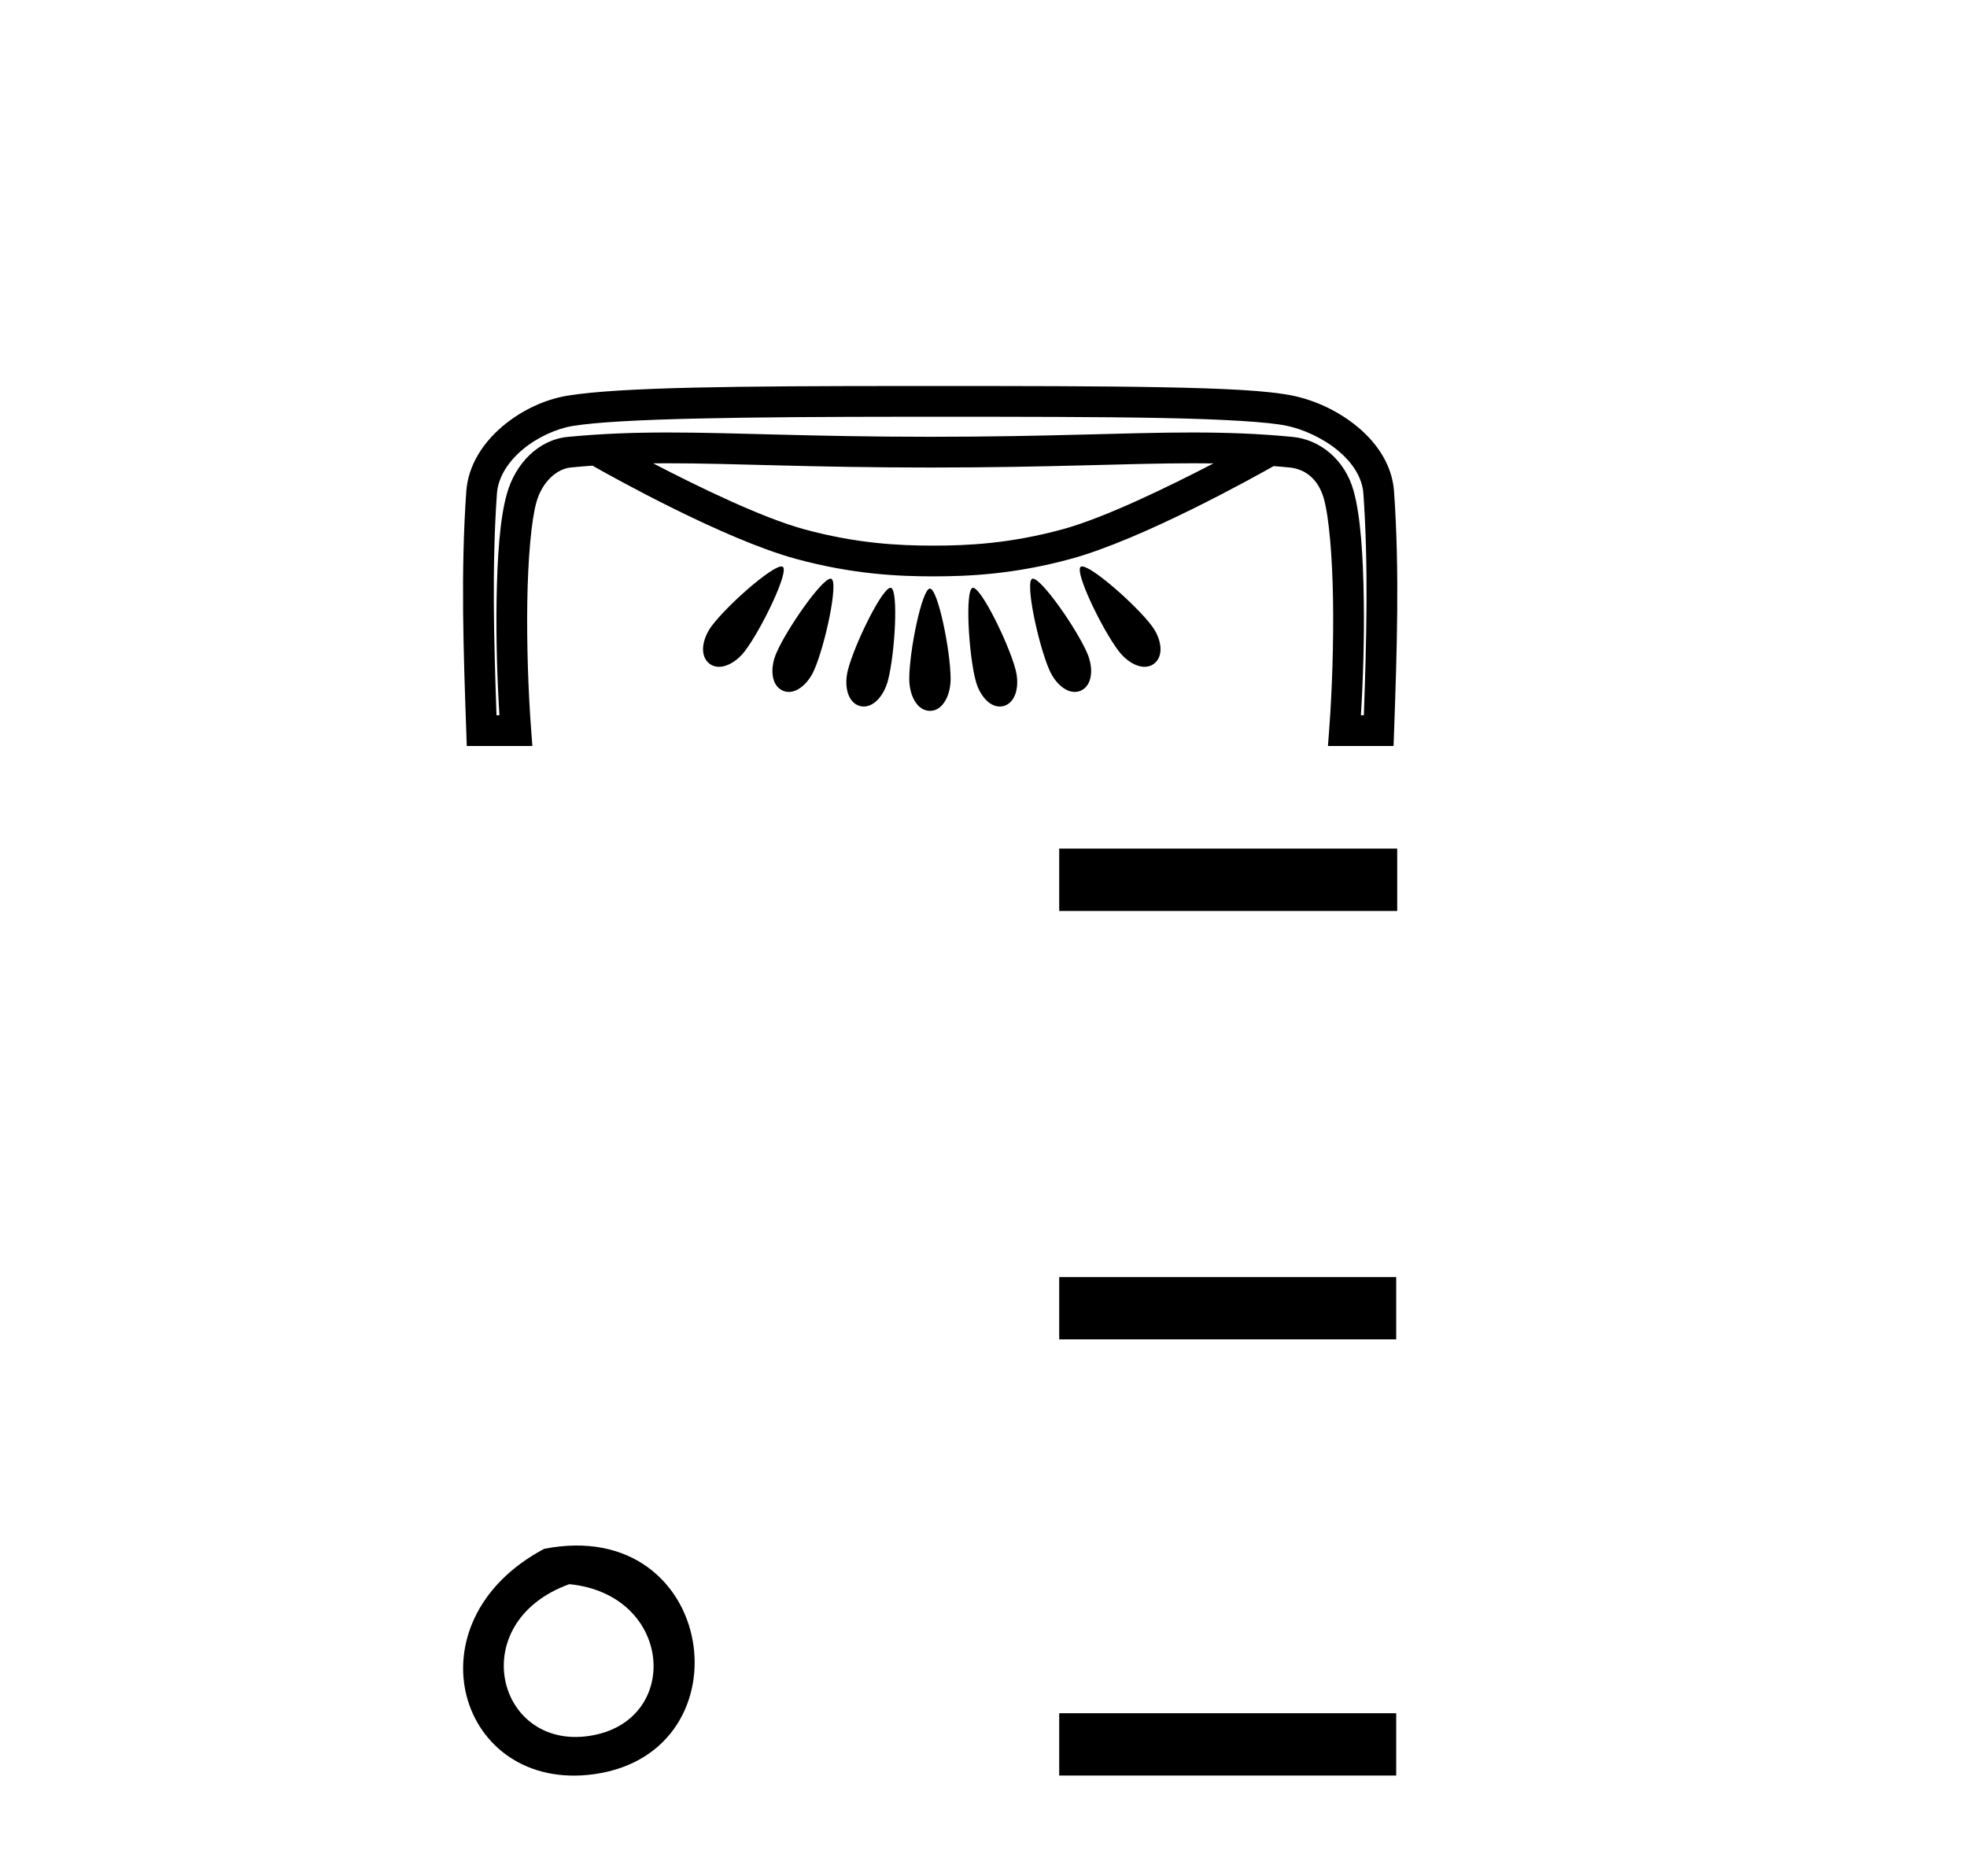
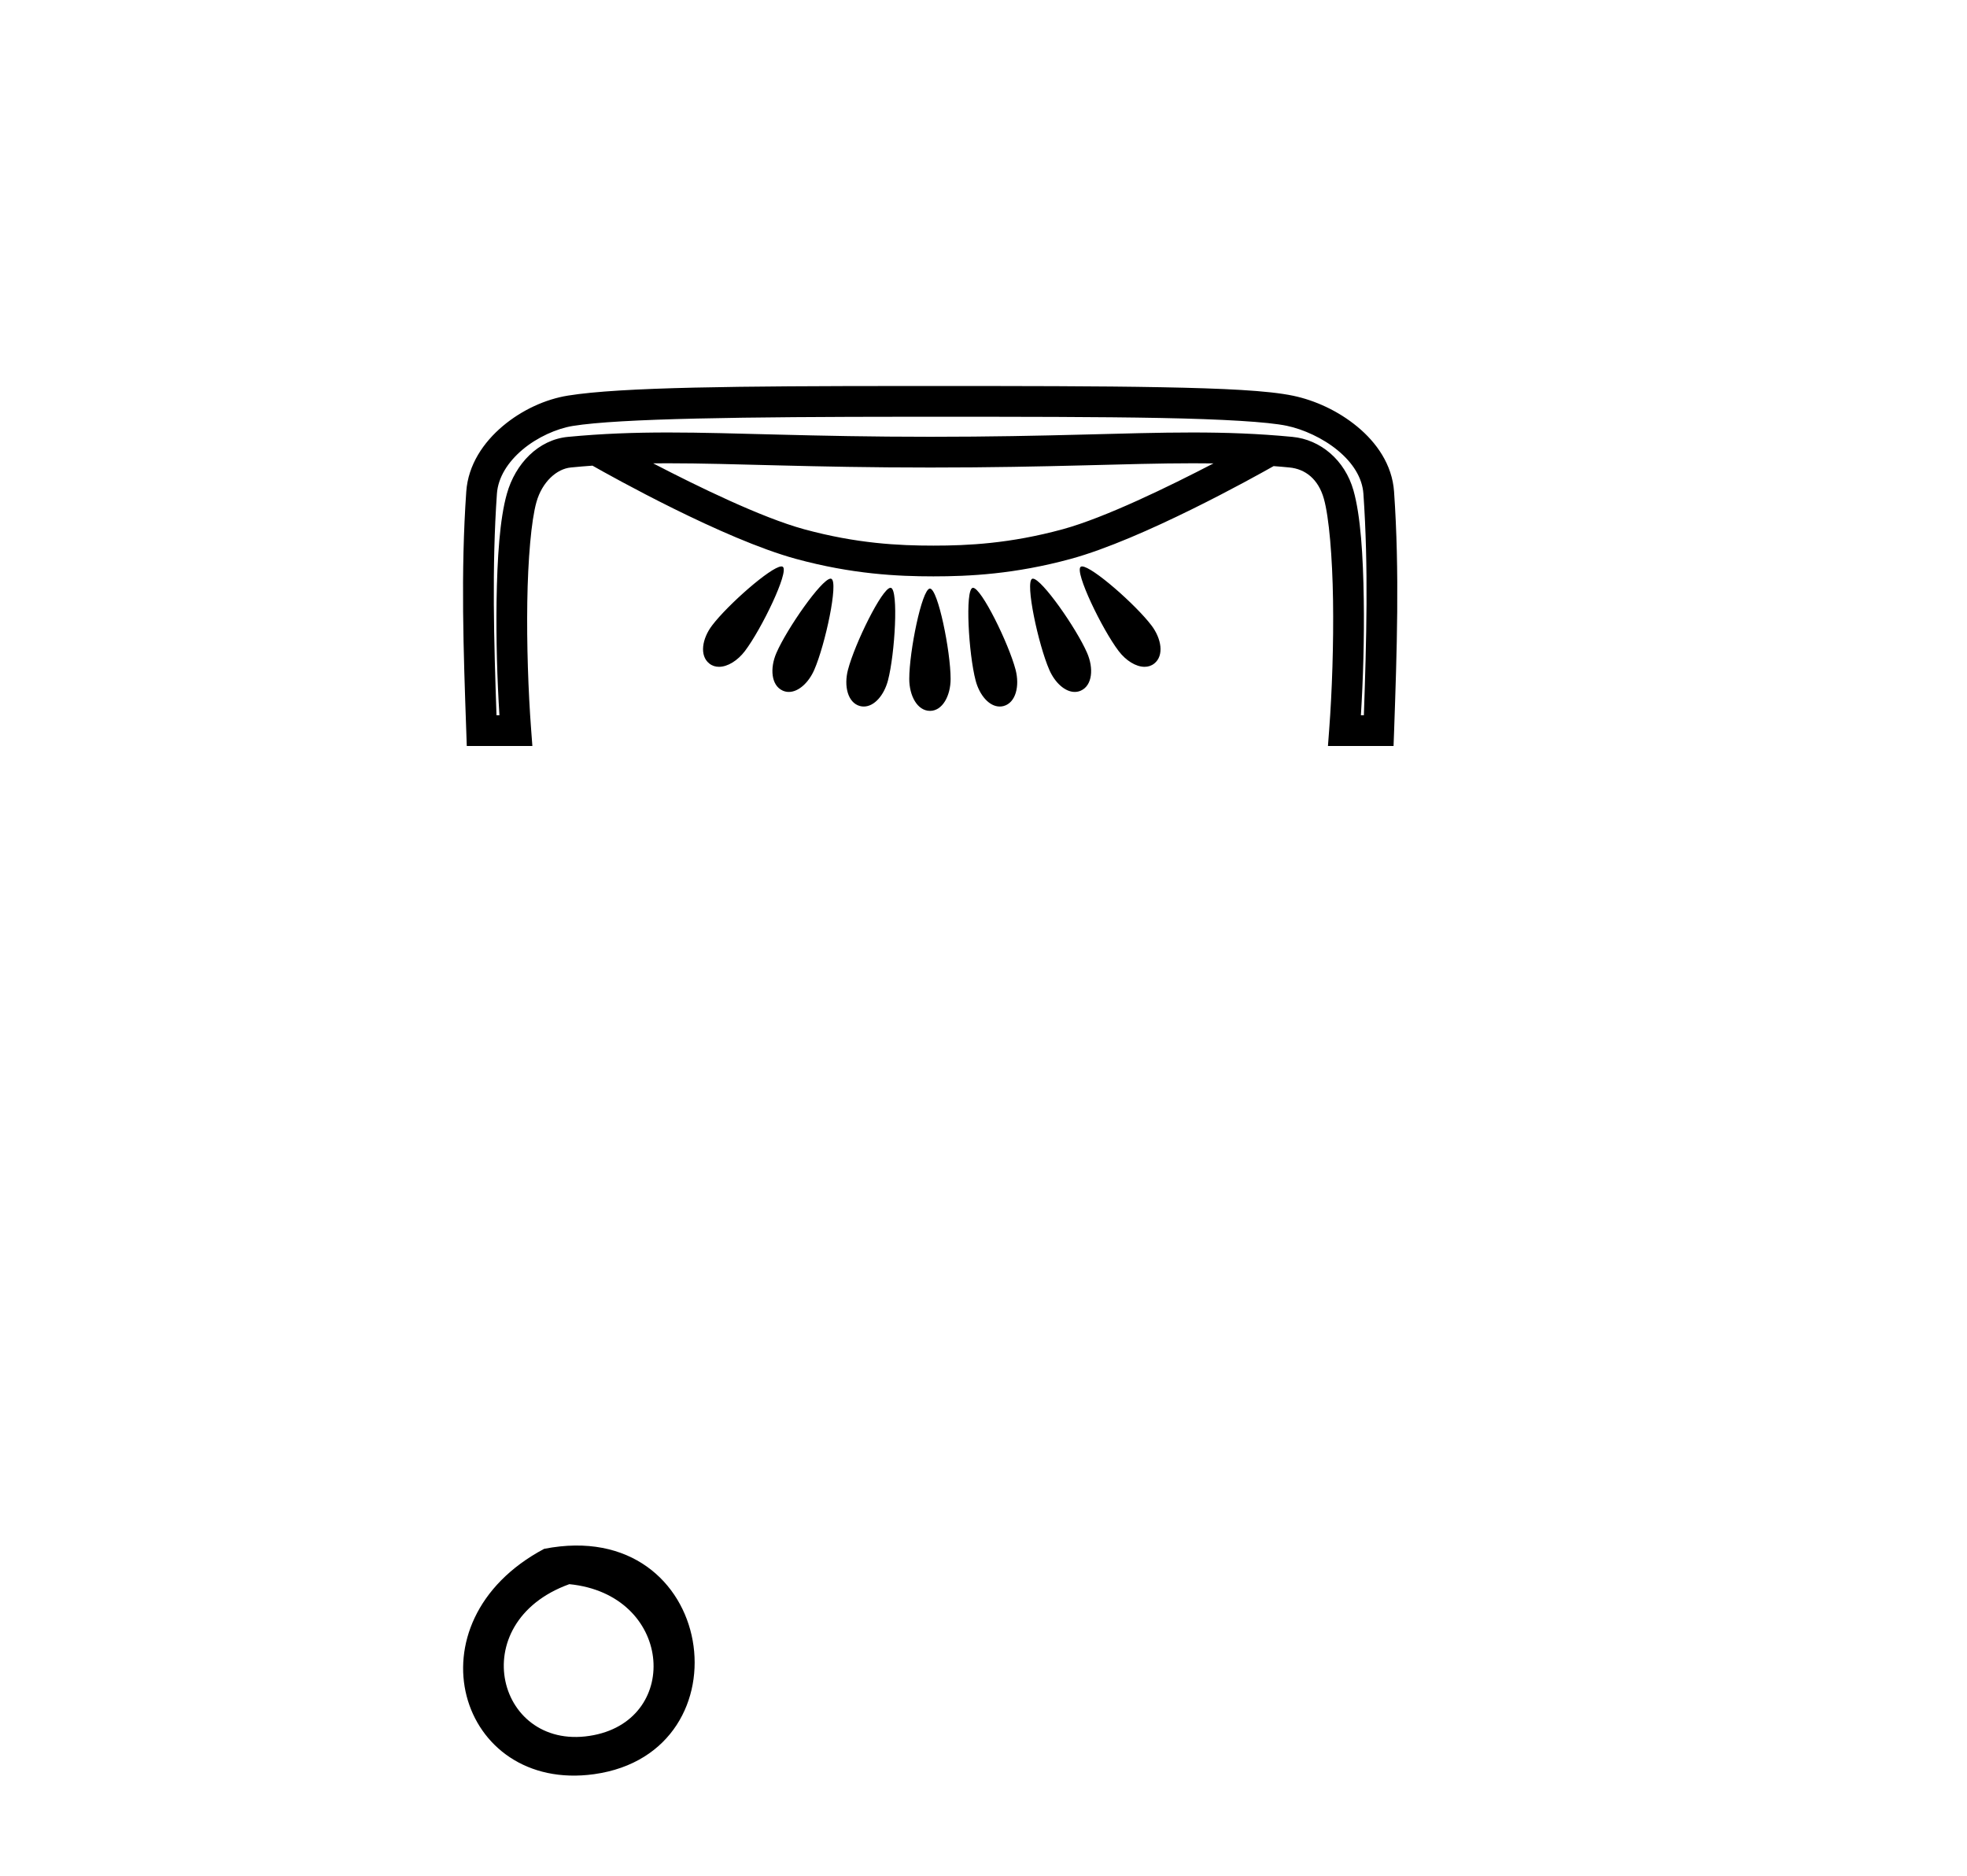
<svg xmlns="http://www.w3.org/2000/svg" width="43.0" height="41.0">
  <path d="M 14.594 10.126 C 14.595 10.126 14.596 10.126 14.597 10.126 C 16.049 10.126 17.698 10.219 20.339 10.219 C 22.983 10.219 24.629 10.126 26.079 10.126 C 26.23 10.126 26.379 10.127 26.527 10.129 C 25.566 10.628 24.159 11.315 23.232 11.568 C 22.078 11.882 21.16 11.926 20.405 11.926 C 19.649 11.926 18.731 11.882 17.578 11.568 C 16.65 11.315 15.24 10.627 14.279 10.128 C 14.384 10.127 14.489 10.126 14.594 10.126 ZM 17.083 12.381 C 17.082 12.381 17.08 12.381 17.078 12.381 C 16.849 12.393 15.91 13.219 15.569 13.668 C 15.347 13.959 15.287 14.33 15.506 14.503 C 15.568 14.553 15.641 14.575 15.718 14.575 C 15.908 14.575 16.125 14.439 16.283 14.232 C 16.647 13.753 17.252 12.498 17.114 12.39 C 17.107 12.384 17.096 12.381 17.083 12.381 ZM 23.655 12.381 C 23.654 12.381 23.653 12.381 23.652 12.381 C 23.64 12.381 23.631 12.384 23.624 12.39 C 23.487 12.498 24.091 13.753 24.456 14.232 C 24.614 14.439 24.831 14.575 25.021 14.575 C 25.098 14.575 25.17 14.553 25.233 14.503 C 25.452 14.33 25.392 13.959 25.17 13.668 C 24.826 13.216 23.875 12.381 23.655 12.381 ZM 18.158 12.648 C 18.156 12.648 18.155 12.648 18.153 12.648 C 17.954 12.667 17.206 13.737 16.974 14.269 C 16.827 14.605 16.857 14.981 17.11 15.095 C 17.154 15.115 17.199 15.124 17.245 15.124 C 17.458 15.124 17.679 14.919 17.8 14.642 C 18.042 14.088 18.333 12.723 18.174 12.651 C 18.169 12.649 18.164 12.648 18.158 12.648 ZM 22.58 12.648 C 22.579 12.648 22.578 12.648 22.576 12.648 C 22.572 12.648 22.568 12.649 22.564 12.651 C 22.405 12.723 22.697 14.088 22.939 14.642 C 23.06 14.919 23.28 15.124 23.494 15.124 C 23.54 15.124 23.585 15.115 23.629 15.095 C 23.882 14.981 23.911 14.605 23.764 14.269 C 23.53 13.732 22.771 12.648 22.58 12.648 ZM 19.466 12.848 C 19.466 12.848 19.465 12.848 19.464 12.848 C 19.28 12.861 18.688 14.065 18.538 14.637 C 18.444 14.992 18.531 15.359 18.798 15.432 C 18.827 15.44 18.856 15.443 18.884 15.443 C 19.116 15.443 19.327 15.192 19.411 14.875 C 19.565 14.29 19.644 12.895 19.477 12.849 C 19.473 12.848 19.47 12.848 19.466 12.848 ZM 21.271 12.848 C 21.27 12.848 21.269 12.848 21.268 12.848 C 21.266 12.848 21.264 12.849 21.262 12.849 C 21.094 12.895 21.174 14.29 21.328 14.875 C 21.411 15.192 21.622 15.443 21.854 15.443 C 21.883 15.443 21.911 15.44 21.94 15.432 C 22.208 15.359 22.294 14.992 22.201 14.637 C 22.049 14.062 21.452 12.848 21.271 12.848 ZM 20.326 12.865 C 20.326 12.865 20.325 12.865 20.325 12.865 C 20.151 12.886 19.877 14.238 19.877 14.839 C 19.877 15.207 20.053 15.538 20.331 15.538 C 20.604 15.538 20.781 15.207 20.781 14.839 C 20.781 14.234 20.503 12.865 20.329 12.865 C 20.328 12.865 20.327 12.865 20.326 12.865 ZM 20.037 9.109 C 20.135 9.109 20.234 9.109 20.334 9.109 C 22.301 9.109 24.025 9.11 25.374 9.136 C 26.723 9.162 27.717 9.22 28.131 9.307 C 28.491 9.382 28.92 9.576 29.244 9.844 C 29.568 10.111 29.78 10.437 29.805 10.791 C 29.917 12.395 29.871 14.01 29.815 15.634 L 29.75 15.634 C 29.799 14.851 29.826 13.952 29.813 13.111 C 29.799 12.139 29.744 11.273 29.588 10.72 C 29.4 10.055 28.866 9.607 28.252 9.549 C 27.5 9.477 26.805 9.453 26.066 9.453 C 24.597 9.453 22.954 9.547 20.339 9.547 C 20.339 9.547 20.339 9.547 20.339 9.547 C 17.724 9.547 16.078 9.453 14.607 9.453 C 13.866 9.453 13.17 9.477 12.416 9.549 C 11.769 9.61 11.266 10.134 11.081 10.792 C 10.925 11.342 10.87 12.193 10.855 13.147 C 10.843 13.972 10.869 14.855 10.918 15.634 L 10.854 15.634 C 10.798 14.01 10.751 12.395 10.863 10.791 C 10.888 10.435 11.102 10.098 11.424 9.827 C 11.746 9.556 12.171 9.367 12.522 9.31 C 13.544 9.145 16.278 9.111 19.889 9.109 C 19.938 9.109 19.988 9.109 20.037 9.109 ZM 19.919 8.437 C 19.85 8.437 19.782 8.437 19.714 8.437 C 16.194 8.439 13.578 8.459 12.415 8.647 C 11.925 8.726 11.412 8.959 10.991 9.313 C 10.571 9.667 10.234 10.157 10.193 10.744 C 10.07 12.502 10.132 14.248 10.193 15.982 L 10.204 16.306 L 11.638 16.306 L 11.611 15.945 C 11.548 15.113 11.513 14.086 11.527 13.157 C 11.541 12.227 11.613 11.378 11.727 10.974 C 11.852 10.532 12.171 10.247 12.48 10.218 C 12.639 10.202 12.796 10.189 12.952 10.178 C 13.344 10.401 15.813 11.783 17.401 12.216 C 18.627 12.55 19.623 12.598 20.405 12.598 C 21.187 12.598 22.182 12.55 23.408 12.216 C 24.976 11.788 27.402 10.437 27.842 10.188 C 27.957 10.197 28.072 10.206 28.188 10.218 C 28.531 10.25 28.819 10.468 28.941 10.902 C 29.054 11.304 29.127 12.173 29.141 13.121 C 29.155 14.068 29.12 15.113 29.057 15.945 L 29.03 16.306 L 30.464 16.306 L 30.476 15.982 C 30.536 14.248 30.598 12.502 30.475 10.744 C 30.434 10.156 30.093 9.673 29.672 9.326 C 29.251 8.978 28.743 8.749 28.269 8.65 C 27.72 8.535 26.747 8.49 25.387 8.464 C 24.027 8.438 22.301 8.437 20.334 8.437 C 20.194 8.437 20.056 8.437 19.919 8.437 Z" style="fill:#000000;stroke:none" />
  <path d="M 11.895 33.854 C 8.881 35.458 10.027 39.192 12.989 38.779 C 16.407 38.301 15.679 33.112 11.895 33.854 M 12.446 34.626 C 14.691 34.849 14.899 37.547 12.984 37.925 C 10.878 38.342 10.108 35.469 12.446 34.626 Z" style="fill:#000000;stroke:none" />
-   <path d="M 23.155 18.548 L 23.155 19.911 L 30.544 19.911 L 30.544 18.548 ZM 23.155 27.913 L 23.155 29.275 L 30.522 29.275 L 30.522 27.913 ZM 23.155 37.447 L 23.155 38.809 L 30.522 38.809 L 30.522 37.447 Z" style="fill:#000000;stroke:none" />
</svg>